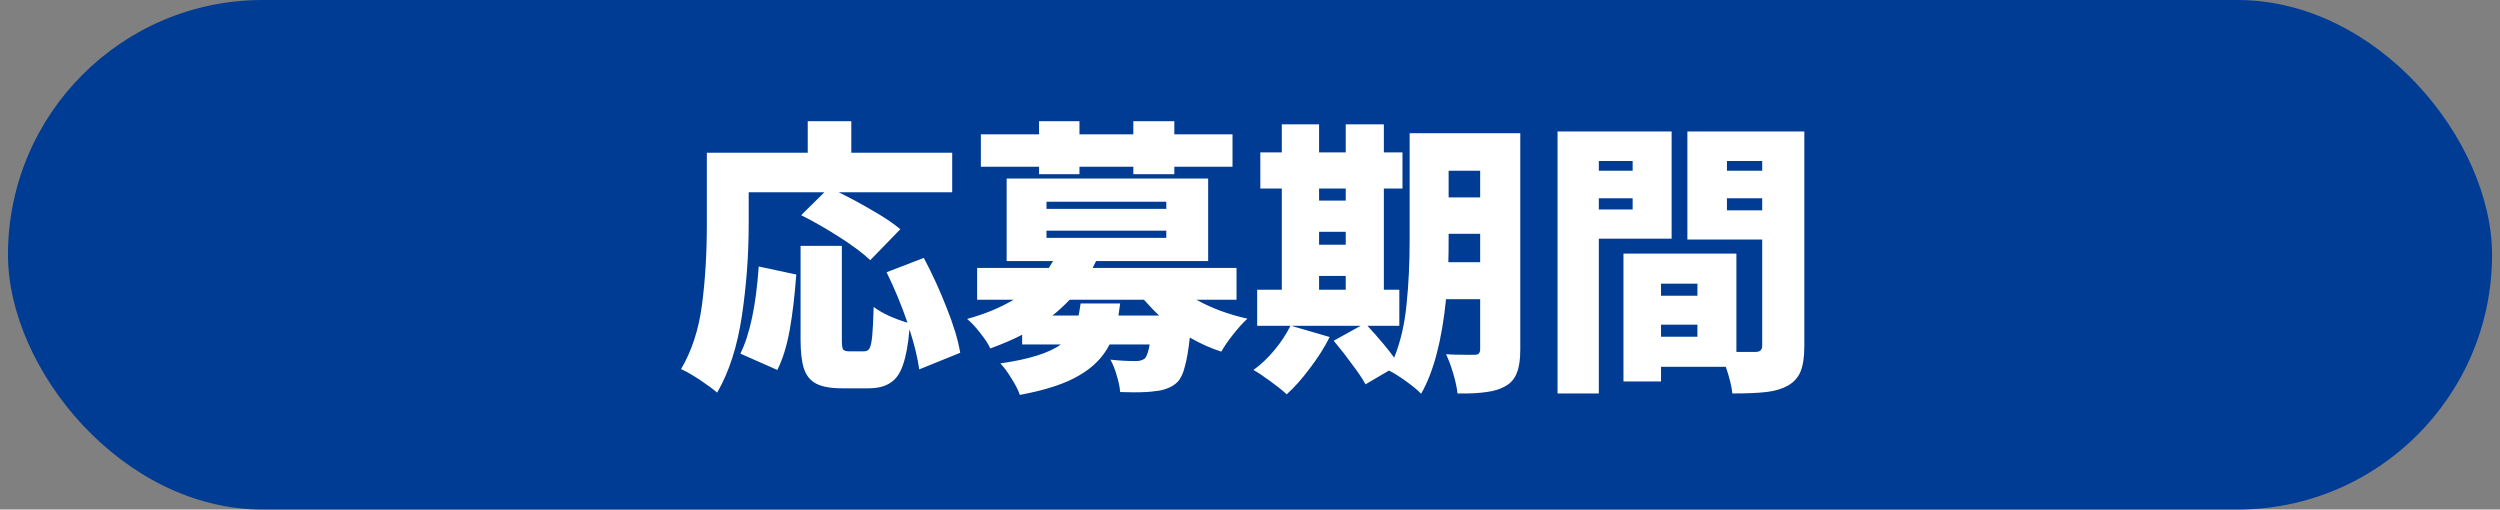
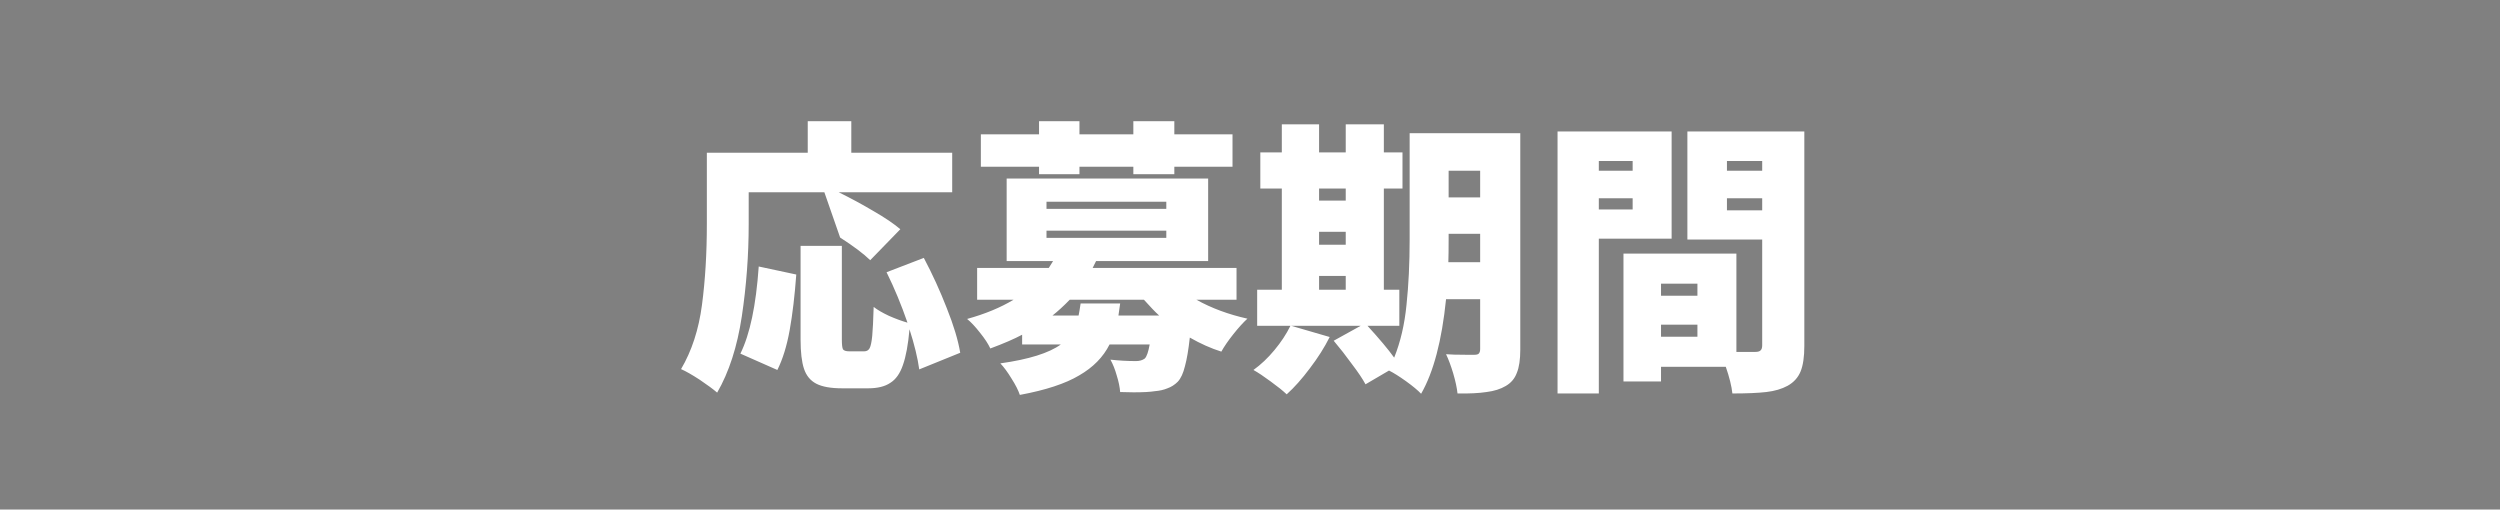
<svg xmlns="http://www.w3.org/2000/svg" width="157" height="32" viewBox="0 0 157 32" fill="none">
  <rect x="0" y="0" width="157" height="32" fill="#808080" stroke="none" />
-   <rect x="0.5" width="156" height="32" rx="16" fill="#003B94" />
-   <path d="M47.018 14.072C47.018 16.016 46.874 17.948 46.586 19.868C46.298 21.776 45.782 23.372 45.038 24.656C44.786 24.44 44.42 24.17 43.94 23.846C43.46 23.534 43.07 23.312 42.77 23.18C43.442 22.04 43.88 20.696 44.084 19.148C44.288 17.6 44.39 15.908 44.39 14.072V9.59H50.726V7.61H53.462V9.59H59.798V12.074H52.67C53.426 12.446 54.158 12.842 54.866 13.262C55.574 13.67 56.132 14.048 56.54 14.396L54.65 16.34C54.23 15.932 53.6 15.458 52.76 14.918C51.92 14.378 51.104 13.91 50.312 13.514L51.77 12.074H47.018V14.072ZM57.728 23.198C57.632 22.49 57.428 21.65 57.116 20.678C57.032 21.638 56.894 22.388 56.702 22.928C56.522 23.456 56.258 23.828 55.91 24.044C55.574 24.272 55.112 24.386 54.524 24.386H52.886C52.178 24.386 51.638 24.29 51.266 24.098C50.894 23.906 50.636 23.594 50.492 23.162C50.348 22.73 50.276 22.118 50.276 21.326V15.44H52.868V21.308C52.868 21.644 52.892 21.854 52.94 21.938C53 22.022 53.132 22.064 53.336 22.064H54.272C54.428 22.064 54.542 21.998 54.614 21.866C54.686 21.722 54.74 21.464 54.776 21.092C54.812 20.708 54.842 20.102 54.866 19.274C55.094 19.454 55.412 19.64 55.82 19.832C56.228 20.012 56.618 20.156 56.99 20.264C56.606 19.148 56.168 18.092 55.676 17.096L58.016 16.196C58.556 17.216 59.036 18.266 59.456 19.346C59.888 20.426 60.17 21.362 60.302 22.154L57.728 23.198ZM46.496 22.208C47.096 20.996 47.48 19.172 47.648 16.736L50.006 17.24C49.91 18.56 49.772 19.724 49.592 20.732C49.412 21.728 49.154 22.562 48.818 23.234L46.496 22.208ZM65.252 10.94V10.472H61.598V8.438H65.252V7.61H67.79V8.438H71.174V7.61H73.748V8.438H77.402V10.472H73.748V10.94H71.174V10.472H67.79V10.94H65.252ZM75.134 18.824C76.082 19.352 77.15 19.748 78.338 20.012C78.074 20.252 77.78 20.576 77.456 20.984C77.132 21.392 76.88 21.758 76.7 22.082C76.052 21.878 75.392 21.584 74.72 21.2C74.636 21.968 74.534 22.568 74.414 23C74.306 23.444 74.156 23.768 73.964 23.972C73.772 24.164 73.556 24.302 73.316 24.386C73.088 24.482 72.824 24.542 72.524 24.566C72.236 24.614 71.792 24.638 71.192 24.638L70.346 24.62C70.322 24.308 70.25 23.96 70.13 23.576C70.022 23.192 69.89 22.862 69.734 22.586C70.274 22.646 70.808 22.676 71.336 22.676C71.564 22.676 71.75 22.622 71.894 22.514C72.014 22.394 72.116 22.1 72.2 21.632H69.68C69.284 22.424 68.648 23.072 67.772 23.576C66.908 24.092 65.666 24.5 64.046 24.8C63.95 24.512 63.776 24.17 63.524 23.774C63.284 23.378 63.05 23.06 62.822 22.82C64.61 22.568 65.876 22.172 66.62 21.632H64.19V21.02C63.698 21.284 63.032 21.572 62.192 21.884C62.06 21.596 61.844 21.266 61.544 20.894C61.244 20.51 60.974 20.222 60.734 20.03C61.862 19.718 62.834 19.316 63.65 18.824H61.364V16.826H65.864L66.134 16.394H63.218V11.21H75.872V16.394H68.834L68.618 16.826H77.654V18.824H75.134ZM65.72 12.668V13.118H73.244V12.668H65.72ZM65.72 14.486V14.936H73.244V14.486H65.72ZM70.346 19.058L70.238 19.814H72.794C72.566 19.61 72.248 19.28 71.84 18.824H67.178C66.806 19.208 66.446 19.538 66.098 19.814H67.736C67.772 19.646 67.814 19.394 67.862 19.058H70.346ZM95.474 21.956C95.474 22.58 95.402 23.066 95.258 23.414C95.126 23.774 94.892 24.05 94.556 24.242C94.232 24.434 93.83 24.56 93.35 24.62C92.882 24.692 92.276 24.722 91.532 24.71C91.496 24.362 91.406 23.942 91.262 23.45C91.118 22.97 90.968 22.568 90.812 22.244C91.076 22.268 91.49 22.28 92.054 22.28H92.594C92.726 22.28 92.816 22.256 92.864 22.208C92.924 22.148 92.954 22.052 92.954 21.92V18.788H90.812C90.548 21.392 90.026 23.372 89.246 24.728C89.042 24.512 88.724 24.248 88.292 23.936C87.872 23.636 87.518 23.414 87.23 23.27L85.754 24.134C85.574 23.798 85.292 23.378 84.908 22.874C84.536 22.358 84.152 21.866 83.756 21.398L85.448 20.462H81.092L83.504 21.164C83.18 21.812 82.766 22.466 82.262 23.126C81.77 23.786 81.284 24.332 80.804 24.764C80.564 24.536 80.228 24.266 79.796 23.954C79.376 23.642 79.016 23.402 78.716 23.234C79.184 22.898 79.622 22.484 80.03 21.992C80.45 21.488 80.786 20.978 81.038 20.462H78.95V18.194H80.498V11.84H79.148V9.572H80.498V7.808H82.838V9.572H84.512V7.808H86.906V9.572H88.076V11.84H86.906V18.194H87.878V20.462H85.88C86.636 21.29 87.194 21.956 87.554 22.46C87.95 21.476 88.208 20.372 88.328 19.148C88.46 17.912 88.526 16.538 88.526 15.026V8.366H95.474V21.956ZM92.954 10.724H90.974V12.398H92.954V10.724ZM84.512 11.84H82.838V12.596H84.512V11.84ZM82.838 14.558V15.368H84.512V14.558H82.838ZM92.954 16.466V14.684H90.974V15.026C90.974 15.65 90.968 16.13 90.956 16.466H92.954ZM82.838 17.33V18.194H84.512V17.33H82.838ZM104.978 14.99H100.406V24.71H97.814V8.258H104.978V14.99ZM113.312 21.722C113.312 22.406 113.234 22.94 113.078 23.324C112.922 23.708 112.652 24.008 112.268 24.224C111.896 24.428 111.446 24.56 110.918 24.62C110.402 24.68 109.694 24.71 108.794 24.71C108.746 24.254 108.608 23.696 108.38 23.036H104.312V23.954H101.954V15.926H109.046V22.1H110.234C110.39 22.1 110.498 22.07 110.558 22.01C110.63 21.95 110.666 21.842 110.666 21.686V15.044H105.968V8.258H113.312V21.722ZM102.53 10.112H100.406V10.724H102.53V10.112ZM110.666 10.112H108.452V10.724H110.666V10.112ZM100.406 13.154H102.53V12.452H100.406V13.154ZM108.452 13.208H110.666V12.452H108.452V13.208ZM106.598 17.816H104.312V18.572H106.598V17.816ZM104.312 21.146H106.598V20.39H104.312V21.146Z" fill="white" />
+   <path d="M47.018 14.072C47.018 16.016 46.874 17.948 46.586 19.868C46.298 21.776 45.782 23.372 45.038 24.656C44.786 24.44 44.42 24.17 43.94 23.846C43.46 23.534 43.07 23.312 42.77 23.18C43.442 22.04 43.88 20.696 44.084 19.148C44.288 17.6 44.39 15.908 44.39 14.072V9.59H50.726V7.61H53.462V9.59H59.798V12.074H52.67C53.426 12.446 54.158 12.842 54.866 13.262C55.574 13.67 56.132 14.048 56.54 14.396L54.65 16.34C54.23 15.932 53.6 15.458 52.76 14.918L51.77 12.074H47.018V14.072ZM57.728 23.198C57.632 22.49 57.428 21.65 57.116 20.678C57.032 21.638 56.894 22.388 56.702 22.928C56.522 23.456 56.258 23.828 55.91 24.044C55.574 24.272 55.112 24.386 54.524 24.386H52.886C52.178 24.386 51.638 24.29 51.266 24.098C50.894 23.906 50.636 23.594 50.492 23.162C50.348 22.73 50.276 22.118 50.276 21.326V15.44H52.868V21.308C52.868 21.644 52.892 21.854 52.94 21.938C53 22.022 53.132 22.064 53.336 22.064H54.272C54.428 22.064 54.542 21.998 54.614 21.866C54.686 21.722 54.74 21.464 54.776 21.092C54.812 20.708 54.842 20.102 54.866 19.274C55.094 19.454 55.412 19.64 55.82 19.832C56.228 20.012 56.618 20.156 56.99 20.264C56.606 19.148 56.168 18.092 55.676 17.096L58.016 16.196C58.556 17.216 59.036 18.266 59.456 19.346C59.888 20.426 60.17 21.362 60.302 22.154L57.728 23.198ZM46.496 22.208C47.096 20.996 47.48 19.172 47.648 16.736L50.006 17.24C49.91 18.56 49.772 19.724 49.592 20.732C49.412 21.728 49.154 22.562 48.818 23.234L46.496 22.208ZM65.252 10.94V10.472H61.598V8.438H65.252V7.61H67.79V8.438H71.174V7.61H73.748V8.438H77.402V10.472H73.748V10.94H71.174V10.472H67.79V10.94H65.252ZM75.134 18.824C76.082 19.352 77.15 19.748 78.338 20.012C78.074 20.252 77.78 20.576 77.456 20.984C77.132 21.392 76.88 21.758 76.7 22.082C76.052 21.878 75.392 21.584 74.72 21.2C74.636 21.968 74.534 22.568 74.414 23C74.306 23.444 74.156 23.768 73.964 23.972C73.772 24.164 73.556 24.302 73.316 24.386C73.088 24.482 72.824 24.542 72.524 24.566C72.236 24.614 71.792 24.638 71.192 24.638L70.346 24.62C70.322 24.308 70.25 23.96 70.13 23.576C70.022 23.192 69.89 22.862 69.734 22.586C70.274 22.646 70.808 22.676 71.336 22.676C71.564 22.676 71.75 22.622 71.894 22.514C72.014 22.394 72.116 22.1 72.2 21.632H69.68C69.284 22.424 68.648 23.072 67.772 23.576C66.908 24.092 65.666 24.5 64.046 24.8C63.95 24.512 63.776 24.17 63.524 23.774C63.284 23.378 63.05 23.06 62.822 22.82C64.61 22.568 65.876 22.172 66.62 21.632H64.19V21.02C63.698 21.284 63.032 21.572 62.192 21.884C62.06 21.596 61.844 21.266 61.544 20.894C61.244 20.51 60.974 20.222 60.734 20.03C61.862 19.718 62.834 19.316 63.65 18.824H61.364V16.826H65.864L66.134 16.394H63.218V11.21H75.872V16.394H68.834L68.618 16.826H77.654V18.824H75.134ZM65.72 12.668V13.118H73.244V12.668H65.72ZM65.72 14.486V14.936H73.244V14.486H65.72ZM70.346 19.058L70.238 19.814H72.794C72.566 19.61 72.248 19.28 71.84 18.824H67.178C66.806 19.208 66.446 19.538 66.098 19.814H67.736C67.772 19.646 67.814 19.394 67.862 19.058H70.346ZM95.474 21.956C95.474 22.58 95.402 23.066 95.258 23.414C95.126 23.774 94.892 24.05 94.556 24.242C94.232 24.434 93.83 24.56 93.35 24.62C92.882 24.692 92.276 24.722 91.532 24.71C91.496 24.362 91.406 23.942 91.262 23.45C91.118 22.97 90.968 22.568 90.812 22.244C91.076 22.268 91.49 22.28 92.054 22.28H92.594C92.726 22.28 92.816 22.256 92.864 22.208C92.924 22.148 92.954 22.052 92.954 21.92V18.788H90.812C90.548 21.392 90.026 23.372 89.246 24.728C89.042 24.512 88.724 24.248 88.292 23.936C87.872 23.636 87.518 23.414 87.23 23.27L85.754 24.134C85.574 23.798 85.292 23.378 84.908 22.874C84.536 22.358 84.152 21.866 83.756 21.398L85.448 20.462H81.092L83.504 21.164C83.18 21.812 82.766 22.466 82.262 23.126C81.77 23.786 81.284 24.332 80.804 24.764C80.564 24.536 80.228 24.266 79.796 23.954C79.376 23.642 79.016 23.402 78.716 23.234C79.184 22.898 79.622 22.484 80.03 21.992C80.45 21.488 80.786 20.978 81.038 20.462H78.95V18.194H80.498V11.84H79.148V9.572H80.498V7.808H82.838V9.572H84.512V7.808H86.906V9.572H88.076V11.84H86.906V18.194H87.878V20.462H85.88C86.636 21.29 87.194 21.956 87.554 22.46C87.95 21.476 88.208 20.372 88.328 19.148C88.46 17.912 88.526 16.538 88.526 15.026V8.366H95.474V21.956ZM92.954 10.724H90.974V12.398H92.954V10.724ZM84.512 11.84H82.838V12.596H84.512V11.84ZM82.838 14.558V15.368H84.512V14.558H82.838ZM92.954 16.466V14.684H90.974V15.026C90.974 15.65 90.968 16.13 90.956 16.466H92.954ZM82.838 17.33V18.194H84.512V17.33H82.838ZM104.978 14.99H100.406V24.71H97.814V8.258H104.978V14.99ZM113.312 21.722C113.312 22.406 113.234 22.94 113.078 23.324C112.922 23.708 112.652 24.008 112.268 24.224C111.896 24.428 111.446 24.56 110.918 24.62C110.402 24.68 109.694 24.71 108.794 24.71C108.746 24.254 108.608 23.696 108.38 23.036H104.312V23.954H101.954V15.926H109.046V22.1H110.234C110.39 22.1 110.498 22.07 110.558 22.01C110.63 21.95 110.666 21.842 110.666 21.686V15.044H105.968V8.258H113.312V21.722ZM102.53 10.112H100.406V10.724H102.53V10.112ZM110.666 10.112H108.452V10.724H110.666V10.112ZM100.406 13.154H102.53V12.452H100.406V13.154ZM108.452 13.208H110.666V12.452H108.452V13.208ZM106.598 17.816H104.312V18.572H106.598V17.816ZM104.312 21.146H106.598V20.39H104.312V21.146Z" fill="white" />
</svg>